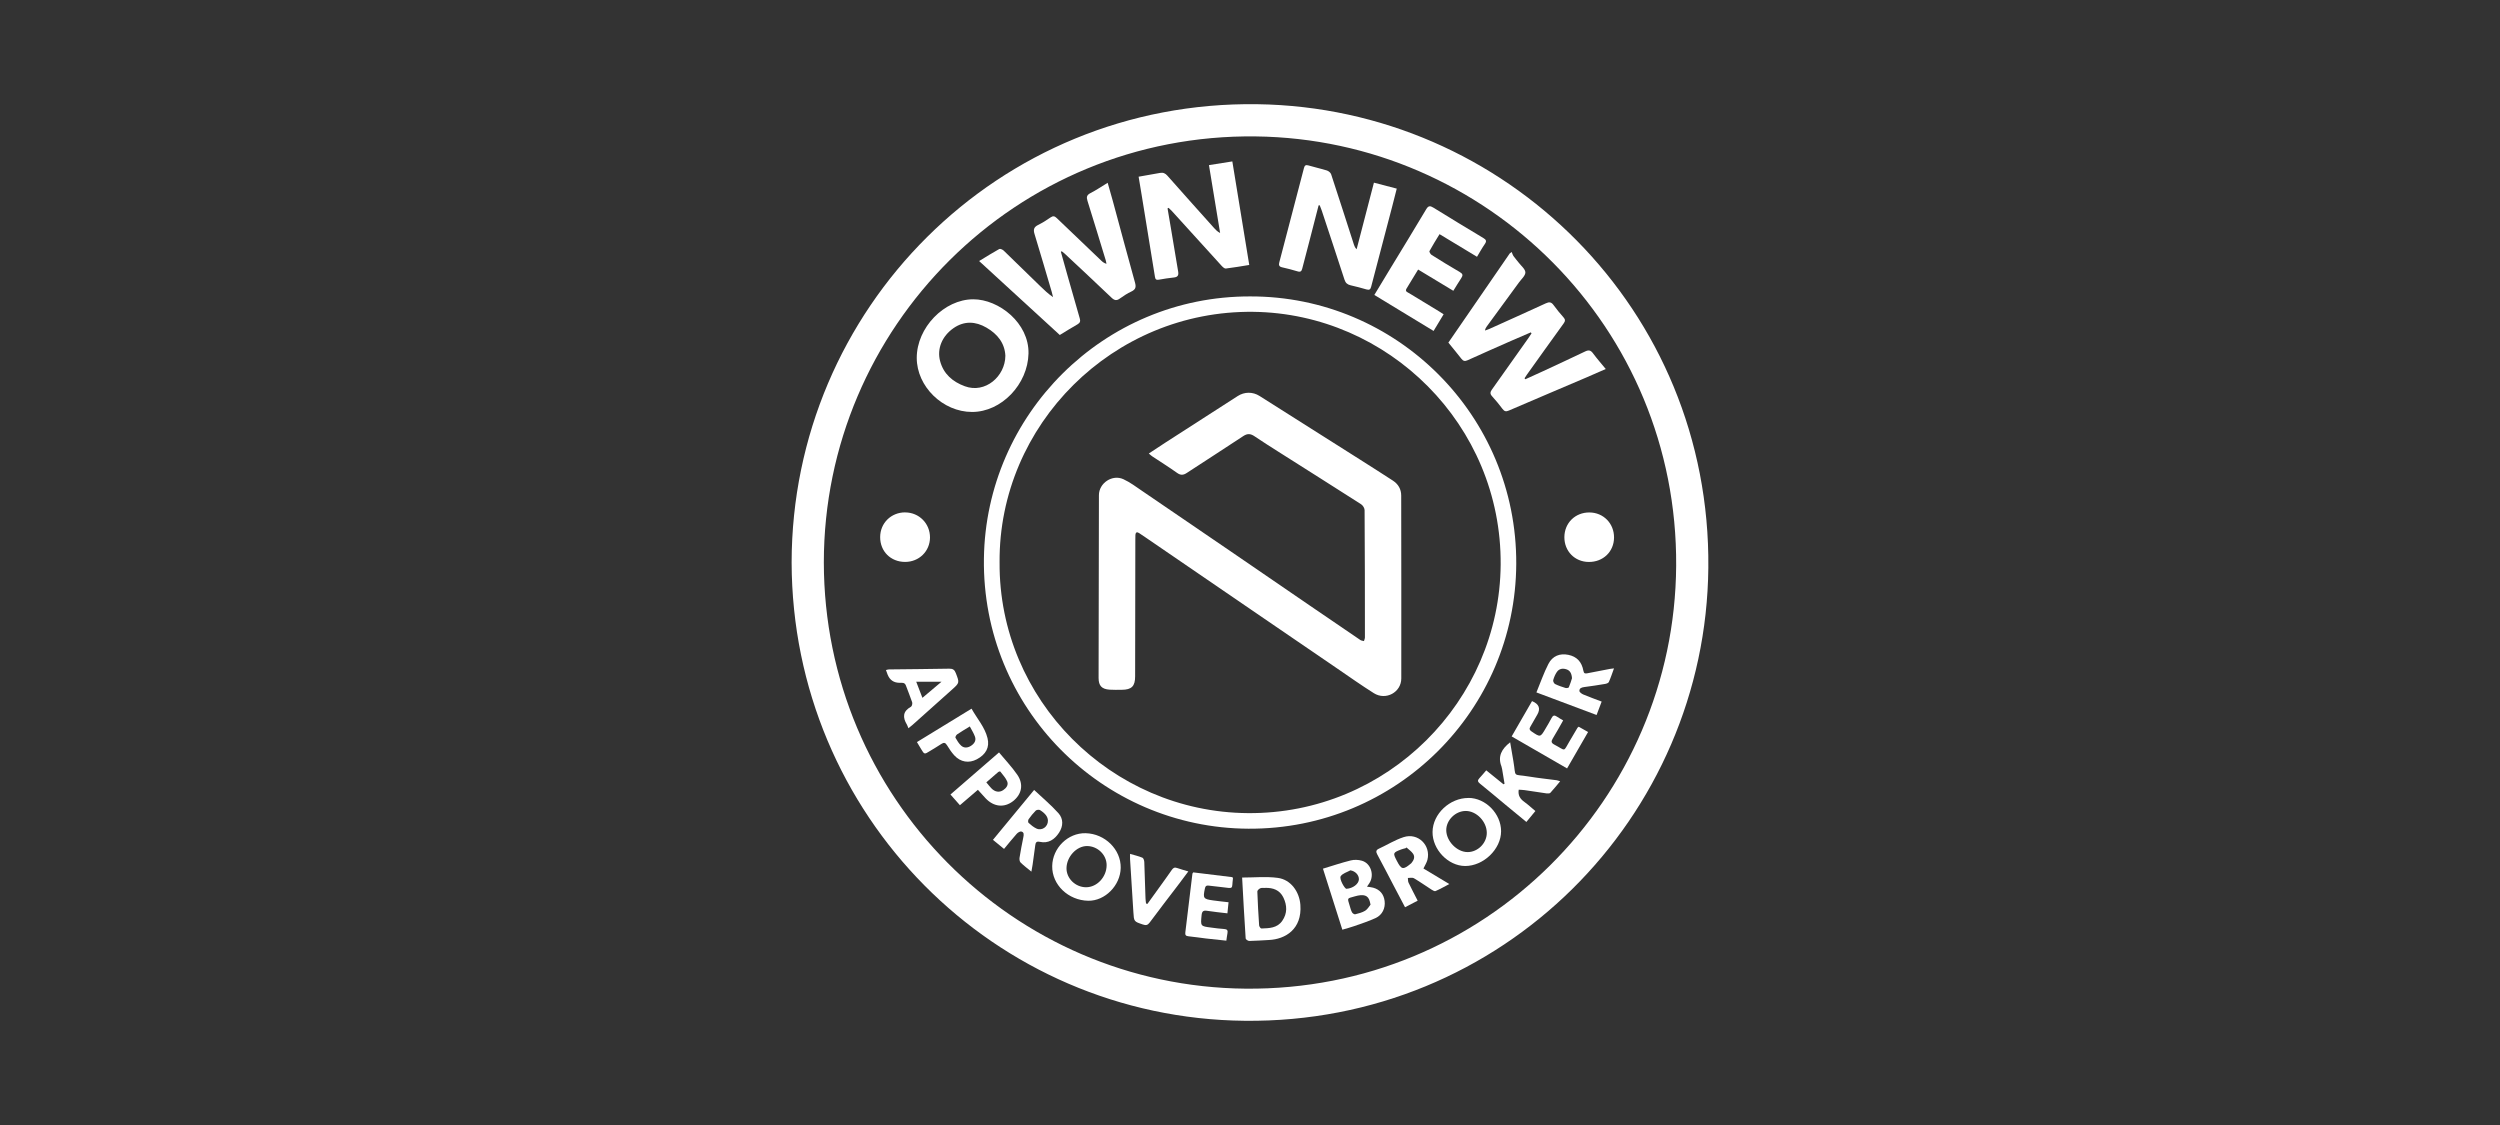
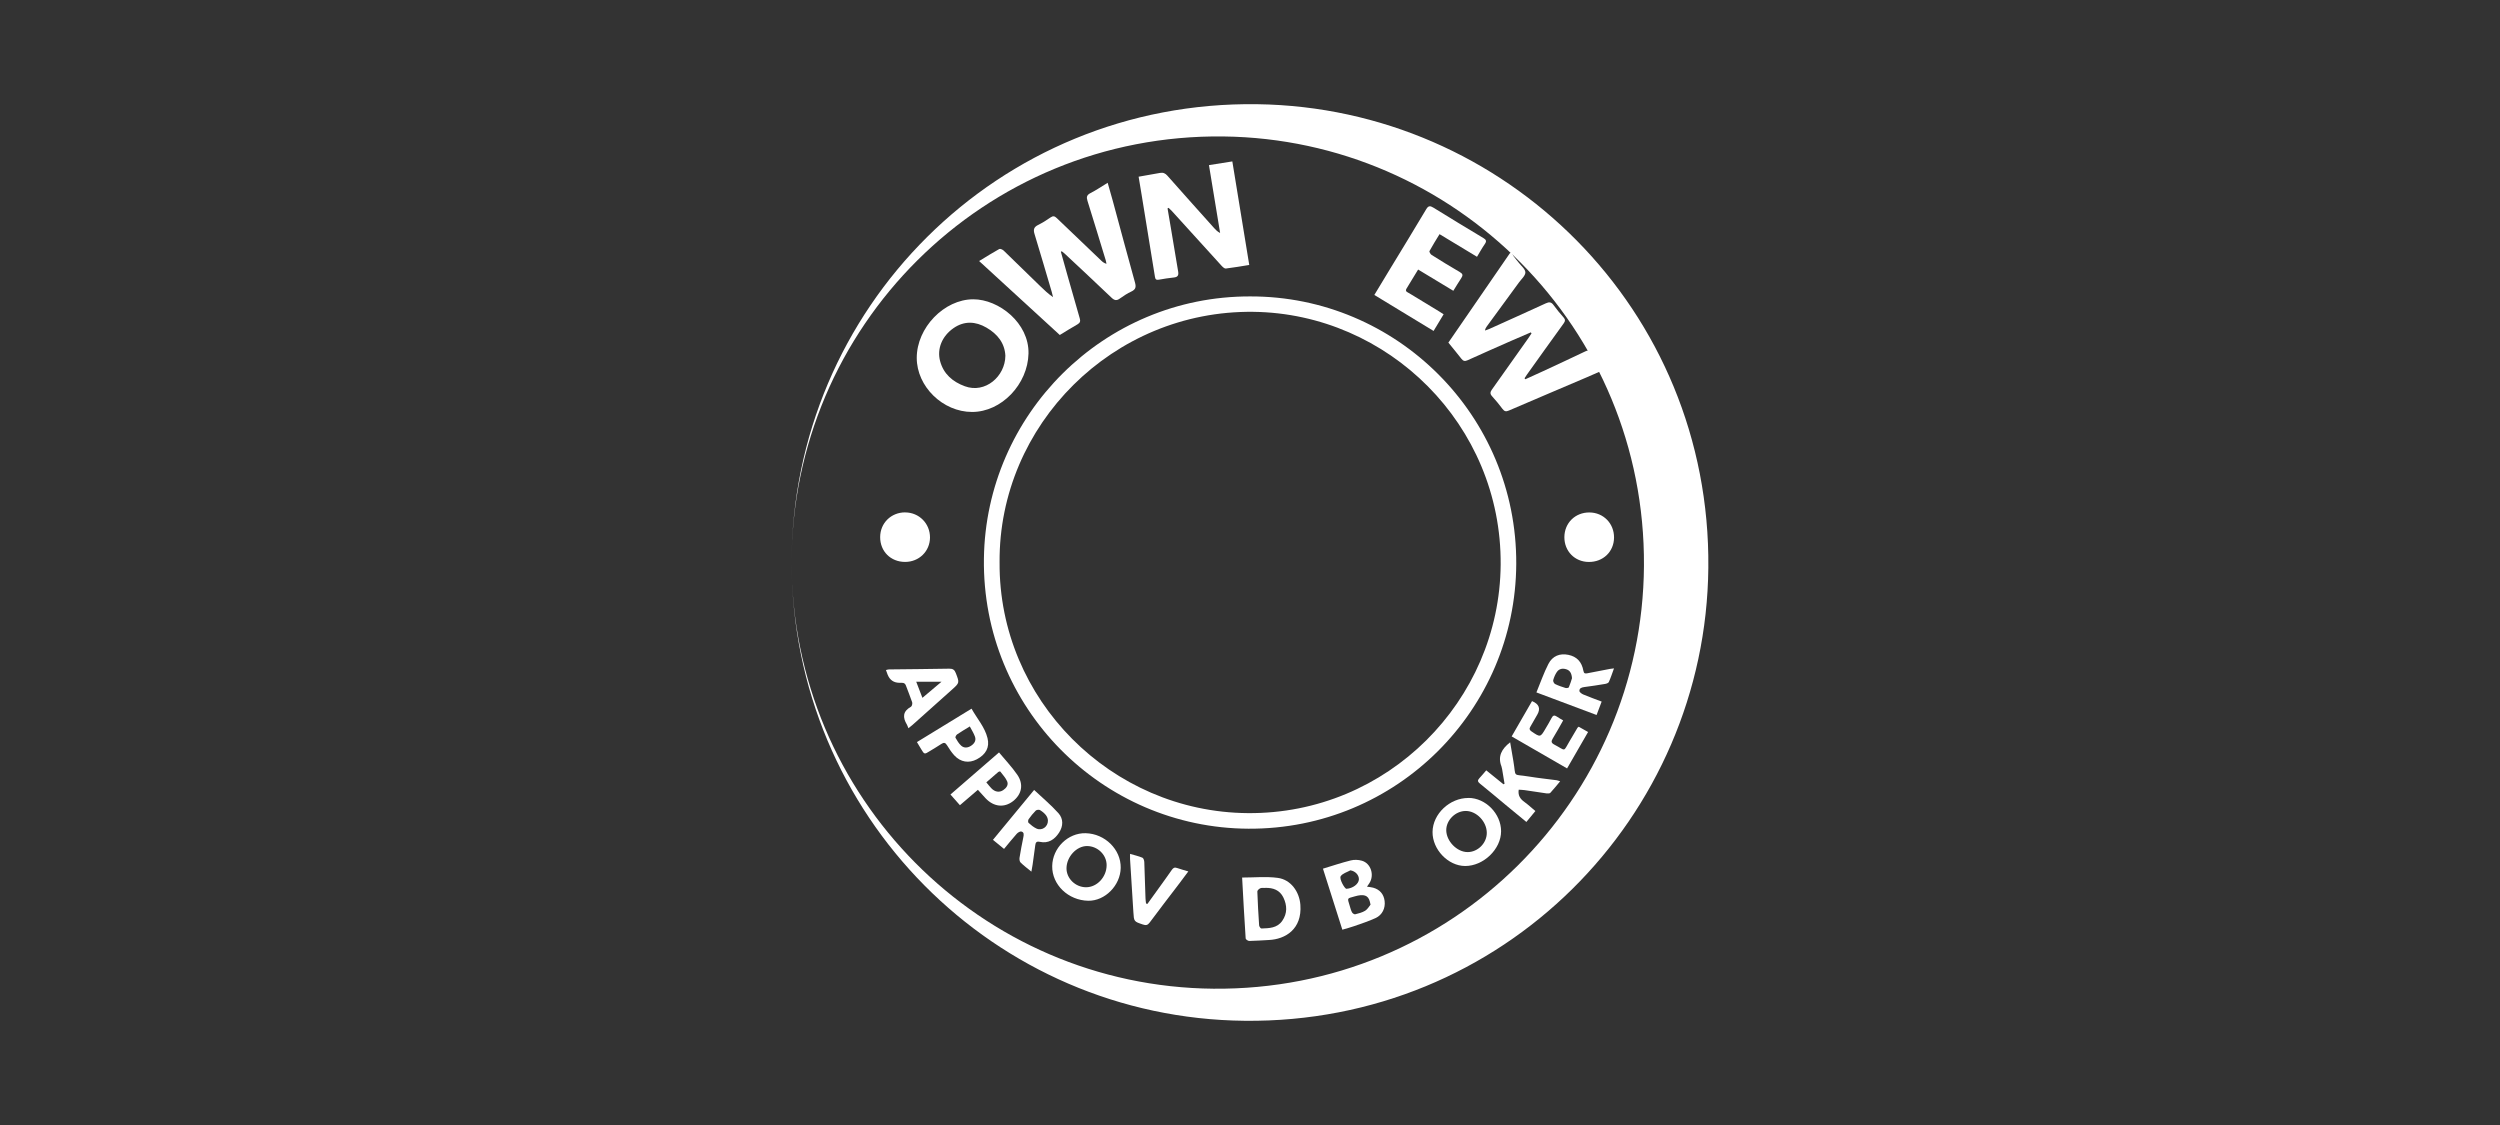
<svg xmlns="http://www.w3.org/2000/svg" id="Layer_1" viewBox="0 0 600 270">
  <rect x="0" y="0" width="600" height="270" fill="#333333" stroke="none" />
  <defs>
    <style>.cls-1{fill:#fff;stroke-width:0px;}</style>
  </defs>
-   <path class="cls-1" d="m189.99,134.99c.06-60.79,49.43-110.87,111.78-109.98,59.41.85,108.83,49.25,108.23,111.24-.57,59.97-49.37,109.39-111.27,108.74-60.1-.62-108.61-49.33-108.74-110.01Zm7.73-.01c.06,56.34,45.35,101.79,101.24,102.3,57.34.52,102.96-45.5,103.32-101.49.37-57.2-45.52-102.38-100.91-103.05-57.62-.7-103.64,45.8-103.65,102.25Z" />
+   <path class="cls-1" d="m189.99,134.99c.06-60.79,49.43-110.87,111.78-109.98,59.41.85,108.83,49.25,108.23,111.24-.57,59.97-49.37,109.39-111.27,108.74-60.1-.62-108.61-49.33-108.74-110.01Zc.06,56.34,45.35,101.79,101.24,102.3,57.34.52,102.96-45.5,103.32-101.49.37-57.2-45.52-102.38-100.91-103.05-57.62-.7-103.64,45.8-103.65,102.25Z" />
  <path class="cls-1" d="m300.06,71.14c35.09-.08,64,28.53,63.84,64.19-.16,35.06-28.69,63.74-64.26,63.56-35.11-.17-64-28.94-63.5-64.86.47-34.49,28.67-62.98,63.93-62.89Zm-60.16,63.84c-.22,32.9,26.75,59.91,59.57,60.17,33.51.27,60.45-26.94,60.69-59.65.24-33.59-27.04-60.26-59.35-60.66-33.71-.41-61.15,27.14-60.91,60.13Z" />
  <path class="cls-1" d="m347.6,82.24c4.96-7.21,9.85-14.31,14.74-21.42l.46-.35c.14.33.24.7.44.99.39.56.86,1.06,1.27,1.6.58.76,1.57,1.54,1.58,2.32,0,.79-.95,1.6-1.52,2.38-2.58,3.53-5.16,7.05-7.74,10.58-.19.26-.36.52-.43.99.36-.13.74-.25,1.09-.41,4.5-2.03,9.01-4.05,13.5-6.12.83-.39,1.34-.32,1.88.44.73,1.02,1.54,1.98,2.37,2.92.48.53.43.91.03,1.47-2.97,4.09-5.89,8.2-8.83,12.31-.19.27-.37.56-.55.84.06.08.13.16.19.24,1.44-.66,2.89-1.3,4.33-1.97,3.34-1.56,6.69-3.1,10.02-4.7.83-.4,1.34-.32,1.89.44.93,1.26,1.97,2.44,3.06,3.77-1.59.7-3.08,1.36-4.58,2-6.22,2.66-12.46,5.29-18.67,7.97-.69.3-1.07.22-1.52-.38-.79-1.06-1.64-2.09-2.53-3.07-.53-.58-.42-1.03-.01-1.6,2.93-4.11,5.84-8.24,8.76-12.36.26-.37.49-.75.74-1.12-.06-.08-.12-.15-.18-.23-1.59.69-3.18,1.36-4.77,2.06-3.47,1.53-6.95,3.06-10.4,4.63-.64.29-1.03.21-1.46-.33-1.01-1.3-2.07-2.56-3.14-3.89Z" />
  <path class="cls-1" d="m254.61,60.44c.56,1.99,1.11,3.97,1.67,5.96.95,3.34,1.89,6.68,2.86,10.01.19.64.11,1.06-.52,1.42-1.43.81-2.82,1.69-4.27,2.57-6.44-5.91-12.84-11.77-19.36-17.75,1.72-1.04,3.25-2.01,4.84-2.89.22-.12.8.14,1.06.39,2.94,2.83,5.85,5.69,8.78,8.54.94.92,1.89,1.82,3.06,2.62-.11-.43-.2-.86-.32-1.28-1.37-4.63-2.72-9.27-4.13-13.89-.31-1.02-.16-1.63.83-2.13,1.05-.52,2.07-1.15,3.03-1.83.6-.42.98-.32,1.47.15,3.56,3.43,7.14,6.83,10.71,10.24.32.31.68.58,1.23.75-.06-.29-.09-.59-.18-.87-1.45-4.76-2.89-9.51-4.38-14.26-.28-.9-.17-1.39.73-1.85,1.36-.69,2.64-1.57,4.12-2.47.43,1.53.84,2.91,1.22,4.31,1.78,6.56,3.53,13.13,5.35,19.67.29,1.05.14,1.63-.87,2.11-.97.46-1.89,1.04-2.75,1.67-.78.58-1.3.5-2.01-.17-3.73-3.56-7.51-7.08-11.27-10.6-.22-.2-.46-.37-.69-.56l-.2.13Z" />
-   <path class="cls-1" d="m316.46,49.31c-.74,2.9-1.48,5.8-2.24,8.7-.56,2.15-1.14,4.29-1.68,6.44-.16.65-.42.9-1.12.68-1.23-.38-2.48-.69-3.74-.98-.71-.16-.82-.55-.65-1.18,1.98-7.55,3.96-15.09,5.92-22.64.16-.61.41-.82,1.06-.63,1.47.44,2.98.76,4.45,1.22.4.13.88.52,1.01.9,1.86,5.64,3.67,11.3,5.49,16.95.12.36.27.7.63,1.05,1.38-5.3,2.75-10.6,4.15-15.98,1.9.5,3.65.95,5.48,1.43-.4,1.56-.75,2.98-1.12,4.39-1.67,6.37-3.36,12.73-5.01,19.11-.17.67-.42.9-1.11.7-1.27-.37-2.55-.71-3.84-1-.77-.18-1.21-.56-1.46-1.34-1.8-5.55-3.64-11.08-5.47-16.62-.14-.42-.32-.83-.48-1.25-.1.01-.19.03-.29.04Z" />
  <path class="cls-1" d="m273.26,42.41c1.84-.32,3.49-.6,5.15-.91.74-.14,1.26.09,1.77.67,3.72,4.22,7.48,8.4,11.23,12.59.38.42.77.83,1.42,1.16-.89-5.38-1.77-10.76-2.68-16.29,1.89-.3,3.67-.58,5.61-.89,1.36,8.31,2.69,16.49,4.06,24.85-1.91.3-3.76.64-5.63.86-.31.04-.74-.37-1.01-.66-3.98-4.37-7.95-8.75-11.92-13.13-.25-.27-.53-.52-.8-.78-.08.04-.17.09-.25.13.26,1.53.53,3.06.78,4.59.59,3.53,1.16,7.06,1.77,10.59.15.9-.11,1.32-1.05,1.41-1.21.11-2.41.33-3.61.53-.59.1-.82-.08-.91-.68-1.06-6.61-2.14-13.21-3.22-19.82-.22-1.37-.46-2.74-.7-4.21Z" />
  <path class="cls-1" d="m233.3,98.87c-7.03,0-13.29-6.12-13.28-12.98,0-7.25,6.57-14.04,13.55-14.06,6.15-.01,13.43,5.7,13.27,13.02-.16,7.36-6.46,14.02-13.55,14.02Zm7.99-13.5c-.15-3-1.88-5.21-4.54-6.74-2.62-1.52-5.33-1.66-7.9.12-2.75,1.91-4.02,4.95-3.22,7.93.83,3.08,3,4.94,5.93,6.02,4.89,1.81,9.7-2.37,9.73-7.33Z" />
  <path class="cls-1" d="m348.81,69.8c-2.87-1.73-5.61-3.4-8.46-5.11-.98,1.6-1.9,3.08-2.79,4.58-.42.7.26.87.64,1.1,2.38,1.46,4.77,2.9,7.16,4.35.33.2.66.42,1.11.71-.79,1.32-1.56,2.59-2.41,4-4.76-2.89-9.45-5.74-14.22-8.64,1.33-2.19,2.58-4.27,3.84-6.35,2.88-4.74,5.78-9.47,8.62-14.24.5-.83.91-.86,1.69-.38,3.99,2.47,8,4.9,12.02,7.31.67.4.83.73.36,1.42-.67.96-1.23,1.99-1.89,3.08-3.04-1.84-5.96-3.6-8.99-5.43-.86,1.41-1.68,2.71-2.41,4.05-.1.18.22.75.49.92,2.24,1.41,4.49,2.8,6.79,4.13.71.41.79.77.36,1.42-.65.98-1.25,1.99-1.92,3.07Z" />
  <path class="cls-1" d="m261.17,216.18c-4.8-.09-8.71-3.85-8.64-8.32.07-4.35,3.78-7.99,8.02-7.89,4.65.11,8.5,3.91,8.42,8.32-.07,4.22-3.78,7.97-7.81,7.89Zm-.53-3.24c2.64.01,4.95-2.46,4.95-5.31,0-2.48-2.16-4.57-4.71-4.58-2.5,0-4.87,2.54-4.92,5.29-.04,2.46,2.12,4.59,4.68,4.6Z" />
  <path class="cls-1" d="m352.45,191.5c4.11.02,7.81,3.8,7.81,8,0,4.29-4.21,8.36-8.64,8.34-4.08-.02-7.86-3.98-7.81-8.18.05-4.32,4.12-8.17,8.64-8.15Zm4.38,8.4c0-2.72-2.48-5.29-5.08-5.27-2.45.02-4.64,2.19-4.65,4.59,0,2.64,2.56,5.28,5.13,5.28,2.45,0,4.6-2.15,4.6-4.61Z" />
  <path class="cls-1" d="m322.16,223.12c-1.55-4.88-3.08-9.7-4.65-14.64,2.31-.7,4.47-1.43,6.68-1.98.83-.21,1.82-.17,2.65.07,2.16.6,3.07,3.44,1.82,5.38-.17.26-.35.51-.58.85.58.09,1.04.12,1.47.24,1.61.44,2.56,1.57,2.76,3.2.21,1.7-.54,3.34-2.16,4.09-1.68.78-3.46,1.34-5.21,1.96-.84.3-1.71.52-2.79.84Zm6.77-6.01c-.1-.45-.13-.59-.17-.73-.38-1.52-1.44-1.89-3.66-1.24-1.88.55-1.76.26-1.15,2.32.15.51.29,1.05.54,1.51.13.23.54.51.75.46.83-.21,1.7-.42,2.41-.86.57-.36.94-1.05,1.28-1.46Zm-4.81-8.24c-.81.45-1.88.73-2.35,1.42-.41.6.95,3.04,1.38,3.02,1.53-.08,2.97-1.18,2.99-2.28.01-1.05-.86-1.94-2.01-2.15Z" />
  <path class="cls-1" d="m298.1,210.61c2.95,0,5.8-.29,8.56.08,3.13.41,5.19,3.3,5.43,6.47.44,5.86-3.63,8.26-7.56,8.44-1.57.07-3.14.21-4.71.23-.3,0-.84-.37-.86-.59-.32-4.81-.58-9.62-.85-14.62Zm5.55,2.49c-.39.02-.83-.06-1.17.08-.31.13-.73.52-.72.78.09,2.71.25,5.42.43,8.13.02.27.36.76.54.75,1.86-.07,3.78-.07,5.01-1.84,1.25-1.79,1.18-3.71.27-5.6-.87-1.8-2.48-2.36-4.36-2.31Z" />
-   <path class="cls-1" d="m341.63,208.44c2,1.2,3.98,2.39,6.21,3.73-1.21.63-2.24,1.22-3.32,1.69-.22.1-.66-.17-.95-.35-1.42-.91-2.79-1.89-4.24-2.74-.37-.21-.95-.05-1.44-.06.05.38,0,.8.16,1.13.68,1.42,1.42,2.8,2.19,4.32-1.01.52-1.97,1.02-3.03,1.58-.97-1.85-1.89-3.58-2.8-5.32-1.28-2.44-2.54-4.9-3.85-7.32-.36-.66-.37-1.08.4-1.43,1.98-.91,3.87-2.1,5.92-2.76,3.45-1.12,6.58,1.97,5.7,5.46-.17.67-.58,1.28-.96,2.08Zm-4.06-5.05c-.08.06-.15.12-.23.18-.34.09-.69.16-1.03.29-2.02.77-2.05.86-1.06,2.76,1.1,2.11,1.49,2.18,3.32.67.06-.05.12-.09.16-.14.56-.67.94-1.46.41-2.25-.4-.59-1.05-1.01-1.58-1.51Z" />
  <path class="cls-1" d="m247.51,209.18c-.97-.81-1.83-1.44-2.58-2.19-.24-.23-.3-.78-.24-1.15.26-1.62.57-3.24.9-4.85.12-.6.25-1.24-.46-1.43-.31-.08-.85.26-1.12.56-1.02,1.14-1.98,2.35-3.04,3.62-.88-.72-1.72-1.41-2.66-2.18,3.28-3.97,6.48-7.85,9.88-11.97,2.02,1.9,4.07,3.61,5.84,5.58,1.22,1.36,1.16,3.12.13,4.69-1.08,1.64-2.55,2.63-4.61,2.18-.82-.18-1.01.18-1.09.85-.2,1.56-.42,3.12-.64,4.67-.07.48-.17.95-.28,1.61Zm3.99-12.2c0-.89-.57-1.73-1.9-2.56-.23-.15-.82-.07-1.02.13-.63.63-1.2,1.33-1.71,2.06-.15.21-.17.74-.02.87.58.52,1.2,1.05,1.9,1.37,1.32.61,2.77-.43,2.75-1.88Z" />
  <path class="cls-1" d="m383.18,171.6c-4.83-1.81-9.54-3.58-14.44-5.42.98-2.37,1.77-4.68,2.87-6.82,1-1.96,2.77-2.61,4.79-2.2,2.02.41,3.24,1.68,3.62,3.85.12.67.44.68.98.57,1.79-.37,3.58-.7,5.37-1.04.27-.05.55-.07.99-.13-.43,1.18-.78,2.26-1.24,3.28-.11.24-.57.4-.89.45-1.66.28-3.32.54-4.98.75-.64.08-1.22.27-1.19.94.01.3.56.69.94.85,1.41.59,2.85,1.11,4.4,1.7-.41,1.08-.79,2.07-1.22,3.22Zm-5.9-8.83c-.09-1.16-.47-1.86-1.36-2.14-.9-.29-1.75-.14-2.29.67-.39.58-.68,1.26-.86,1.94-.07.26.19.8.45.93.79.39,1.65.68,2.5.94.24.07.74-.01.8-.16.34-.78.57-1.6.76-2.18Z" />
  <path class="cls-1" d="m364.49,189.53c-.22,1.44.41,2.25,1.38,2.95.89.64,1.7,1.4,2.62,2.17-.74.9-1.42,1.72-2.16,2.62-1.75-1.44-3.43-2.82-5.11-4.21-2.01-1.67-4-3.36-6.04-5-.56-.45-.61-.78-.13-1.29.56-.59,1.07-1.22,1.65-1.89,1.44,1.17,2.79,2.26,4.14,3.35.08-.04.16-.08.25-.13-.19-1.17-.38-2.33-.58-3.5-.04-.21-.08-.43-.15-.63-.96-2.45.04-4.24,2.08-5.82.26,1.54.51,3.02.77,4.51.71,4.12-.34,3.03,3.75,3.71,2.19.36,4.4.59,6.6.88.24.03.46.13.88.26-.84.99-1.56,1.91-2.35,2.76-.16.18-.59.18-.88.15-1.77-.24-3.54-.53-5.31-.79-.45-.06-.91-.07-1.4-.1Z" />
  <path class="cls-1" d="m217.25,122.98c3.34.01,5.97,2.68,5.95,6.03-.02,3.3-2.64,5.86-5.98,5.85-3.45,0-5.99-2.53-5.98-5.95,0-3.36,2.62-5.95,6.02-5.94Z" />
  <path class="cls-1" d="m381.47,122.99c3.36.02,5.93,2.65,5.9,6.04-.03,3.38-2.62,5.87-6.08,5.84-3.35-.03-5.86-2.59-5.84-5.96.02-3.4,2.6-5.94,6.01-5.92Z" />
  <path class="cls-1" d="m218.01,174.76c-.15-.37-.22-.62-.34-.83-1.06-1.75-1.03-3.21.96-4.31.24-.13.39-.77.29-1.08-.45-1.36-1.02-2.67-1.5-4.01-.29-.8-.93-.65-1.52-.66q-2.08,0-2.87-1.96c-.13-.33-.24-.67-.4-1.1.27-.06.49-.15.71-.15,4.83-.06,9.66-.09,14.48-.18.87-.02,1.28.28,1.58,1.07.89,2.32.92,2.31-.92,3.96-3.17,2.84-6.35,5.67-9.52,8.51-.26.23-.55.44-.93.75Zm7.96-11.15h-6.08c.53,1.39.97,2.52,1.49,3.87,1.57-1.32,2.97-2.5,4.59-3.87Z" />
  <path class="cls-1" d="m367.7,168.27q2.51,1.05,1.25,3.24c-.55.96-1.09,1.94-1.66,2.89-.3.5-.23.8.27,1.14,2.13,1.45,2.13,1.47,3.43-.78.47-.8.96-1.6,1.38-2.43.32-.63.67-.76,1.26-.36.47.32.96.59,1.53.93-.86,1.51-1.64,2.96-2.5,4.35-.42.68-.37,1.06.35,1.44,2.96,1.55,2.06,1.89,3.78-.96.61-1.01,1.2-2.04,1.8-3.05.05-.09.15-.14.3-.27.69.39,1.4.79,2.25,1.27-1.68,2.91-3.33,5.77-5.04,8.74-4.45-2.57-8.8-5.09-13.3-7.68,1.65-2.87,3.25-5.64,4.88-8.46Z" />
-   <path class="cls-1" d="m286.38,209.37c3.1.38,6.28.77,9.4,1.15.08.17.14.24.13.3-.35,2.55.35,2.48-2.58,2.1-1.1-.14-2.2-.24-3.3-.38-.53-.06-.74.14-.85.68-.5,2.36-.4,2.55,1.96,2.88,1.2.17,2.4.29,3.71.44-.09.9-.17,1.7-.27,2.66-1.67-.2-3.26-.35-4.83-.6-.91-.15-1.27.06-1.37,1.04-.25,2.65-.3,2.65,2.32,2.98,1.03.13,2.06.29,3.09.34.74.04.93.35.8,1.02-.11.55-.17,1.12-.27,1.78-1.68-.18-3.3-.34-4.92-.53-1.39-.16-2.76-.39-4.15-.52-.67-.06-.85-.32-.77-.96.58-4.69,1.13-9.37,1.7-14.06,0-.06.07-.12.2-.33Z" />
  <path class="cls-1" d="m234.7,189.55c-1.45,1.24-2.83,2.42-4.32,3.7-.73-.83-1.45-1.64-2.27-2.57,3.88-3.36,7.7-6.67,11.65-10.1,1.52,1.83,3.1,3.49,4.39,5.36,1.58,2.3,1.07,4.71-1.04,6.35-2.1,1.62-4.59,1.37-6.54-.67-.61-.64-1.19-1.31-1.87-2.06Zm2.02-1.78c.44.52.78.97,1.17,1.38.88.94,1.95,1.11,2.88.48.75-.5,1.3-1.24.96-2.07-.36-.88-1.08-1.62-1.67-2.4-.04-.05-.35.02-.47.11-.95.8-1.88,1.63-2.88,2.5Z" />
  <path class="cls-1" d="m220.08,178.09c4.39-2.69,8.66-5.3,13.09-8.01,1.32,2.38,3.17,4.4,3.83,7.05.56,2.25-.39,3.95-2.58,5.11-1.88.99-3.87.69-5.38-.94-.67-.73-1.23-1.58-1.75-2.43-.39-.64-.75-.74-1.37-.32-.89.6-1.83,1.13-2.74,1.7-1.33.83-1.32.84-2.11-.47-.31-.52-.62-1.04-1.01-1.69Zm12.68-3.75c-1.18.73-2.14,1.29-3.05,1.91-.22.15-.48.65-.4.8.38.68.8,1.38,1.36,1.9.71.65,1.61.55,2.39.03.78-.51,1.27-1.25.93-2.19-.29-.82-.78-1.57-1.24-2.45Z" />
  <path class="cls-1" d="m275.38,216.94c.97-1.35,1.95-2.7,2.92-4.05.98-1.37,1.98-2.73,2.93-4.11.33-.48.66-.68,1.24-.47.83.29,1.69.52,2.73.83-.89,1.19-1.67,2.24-2.46,3.28-2.28,2.99-4.58,5.97-6.82,8.99-.48.65-.91.72-1.63.47-2.15-.72-2.14-.7-2.28-2.98-.26-4.25-.53-8.5-.8-12.75-.02-.35,0-.7,0-1.22,1.09.32,2.06.54,2.97.92.26.11.44.68.45,1.04.12,2.9.19,5.8.29,8.7.01.42.08.84.13,1.25.11.03.22.07.33.1Z" />
-   <path class="cls-1" d="m275.72,108.84c1.43-.94,2.7-1.8,3.98-2.62,5.78-3.72,11.57-7.43,17.34-11.16,1.62-1.05,3.61-1.07,5.25-.03,8.07,5.12,16.16,10.22,24.23,15.34,2.6,1.65,5.2,3.3,7.78,4.98,1.28.84,1.99,2.05,1.99,3.6.02,14.62.04,29.25.02,43.87,0,3.34-3.71,5.36-6.59,3.54-2.97-1.87-5.83-3.9-8.73-5.88-6.92-4.72-13.84-9.45-20.75-14.18-8.48-5.8-16.96-11.61-25.44-17.41-.47-.32-.95-.65-1.43-.96-.5-.32-.82-.19-.87.42-.03.39-.02.79-.02,1.18-.02,10.93-.03,21.87-.05,32.8,0,2.37-.84,3.21-3.23,3.22-.97,0-1.94.04-2.9-.03-1.88-.13-2.64-.94-2.64-2.81.01-14.62.03-29.25.08-43.87,0-2.91,3.23-5.06,5.88-3.83,1.61.74,3.06,1.84,4.53,2.84,7.05,4.79,14.08,9.6,21.12,14.41,6.35,4.35,12.7,8.7,19.05,13.05,4.05,2.77,8.1,5.53,12.16,8.29.24.16.58.18.87.26.08-.3.23-.59.23-.89,0-10.18-.01-20.36-.08-30.54,0-.49-.42-1.15-.85-1.42-6.6-4.23-13.24-8.41-19.86-12.61-1.9-1.21-3.82-2.41-5.68-3.68-.94-.64-1.7-.74-2.71-.07-4.5,2.99-9.06,5.89-13.58,8.86-.82.54-1.47.59-2.31-.01-1.95-1.39-3.99-2.66-5.99-3.99-.23-.15-.43-.35-.81-.67Z" />
</svg>